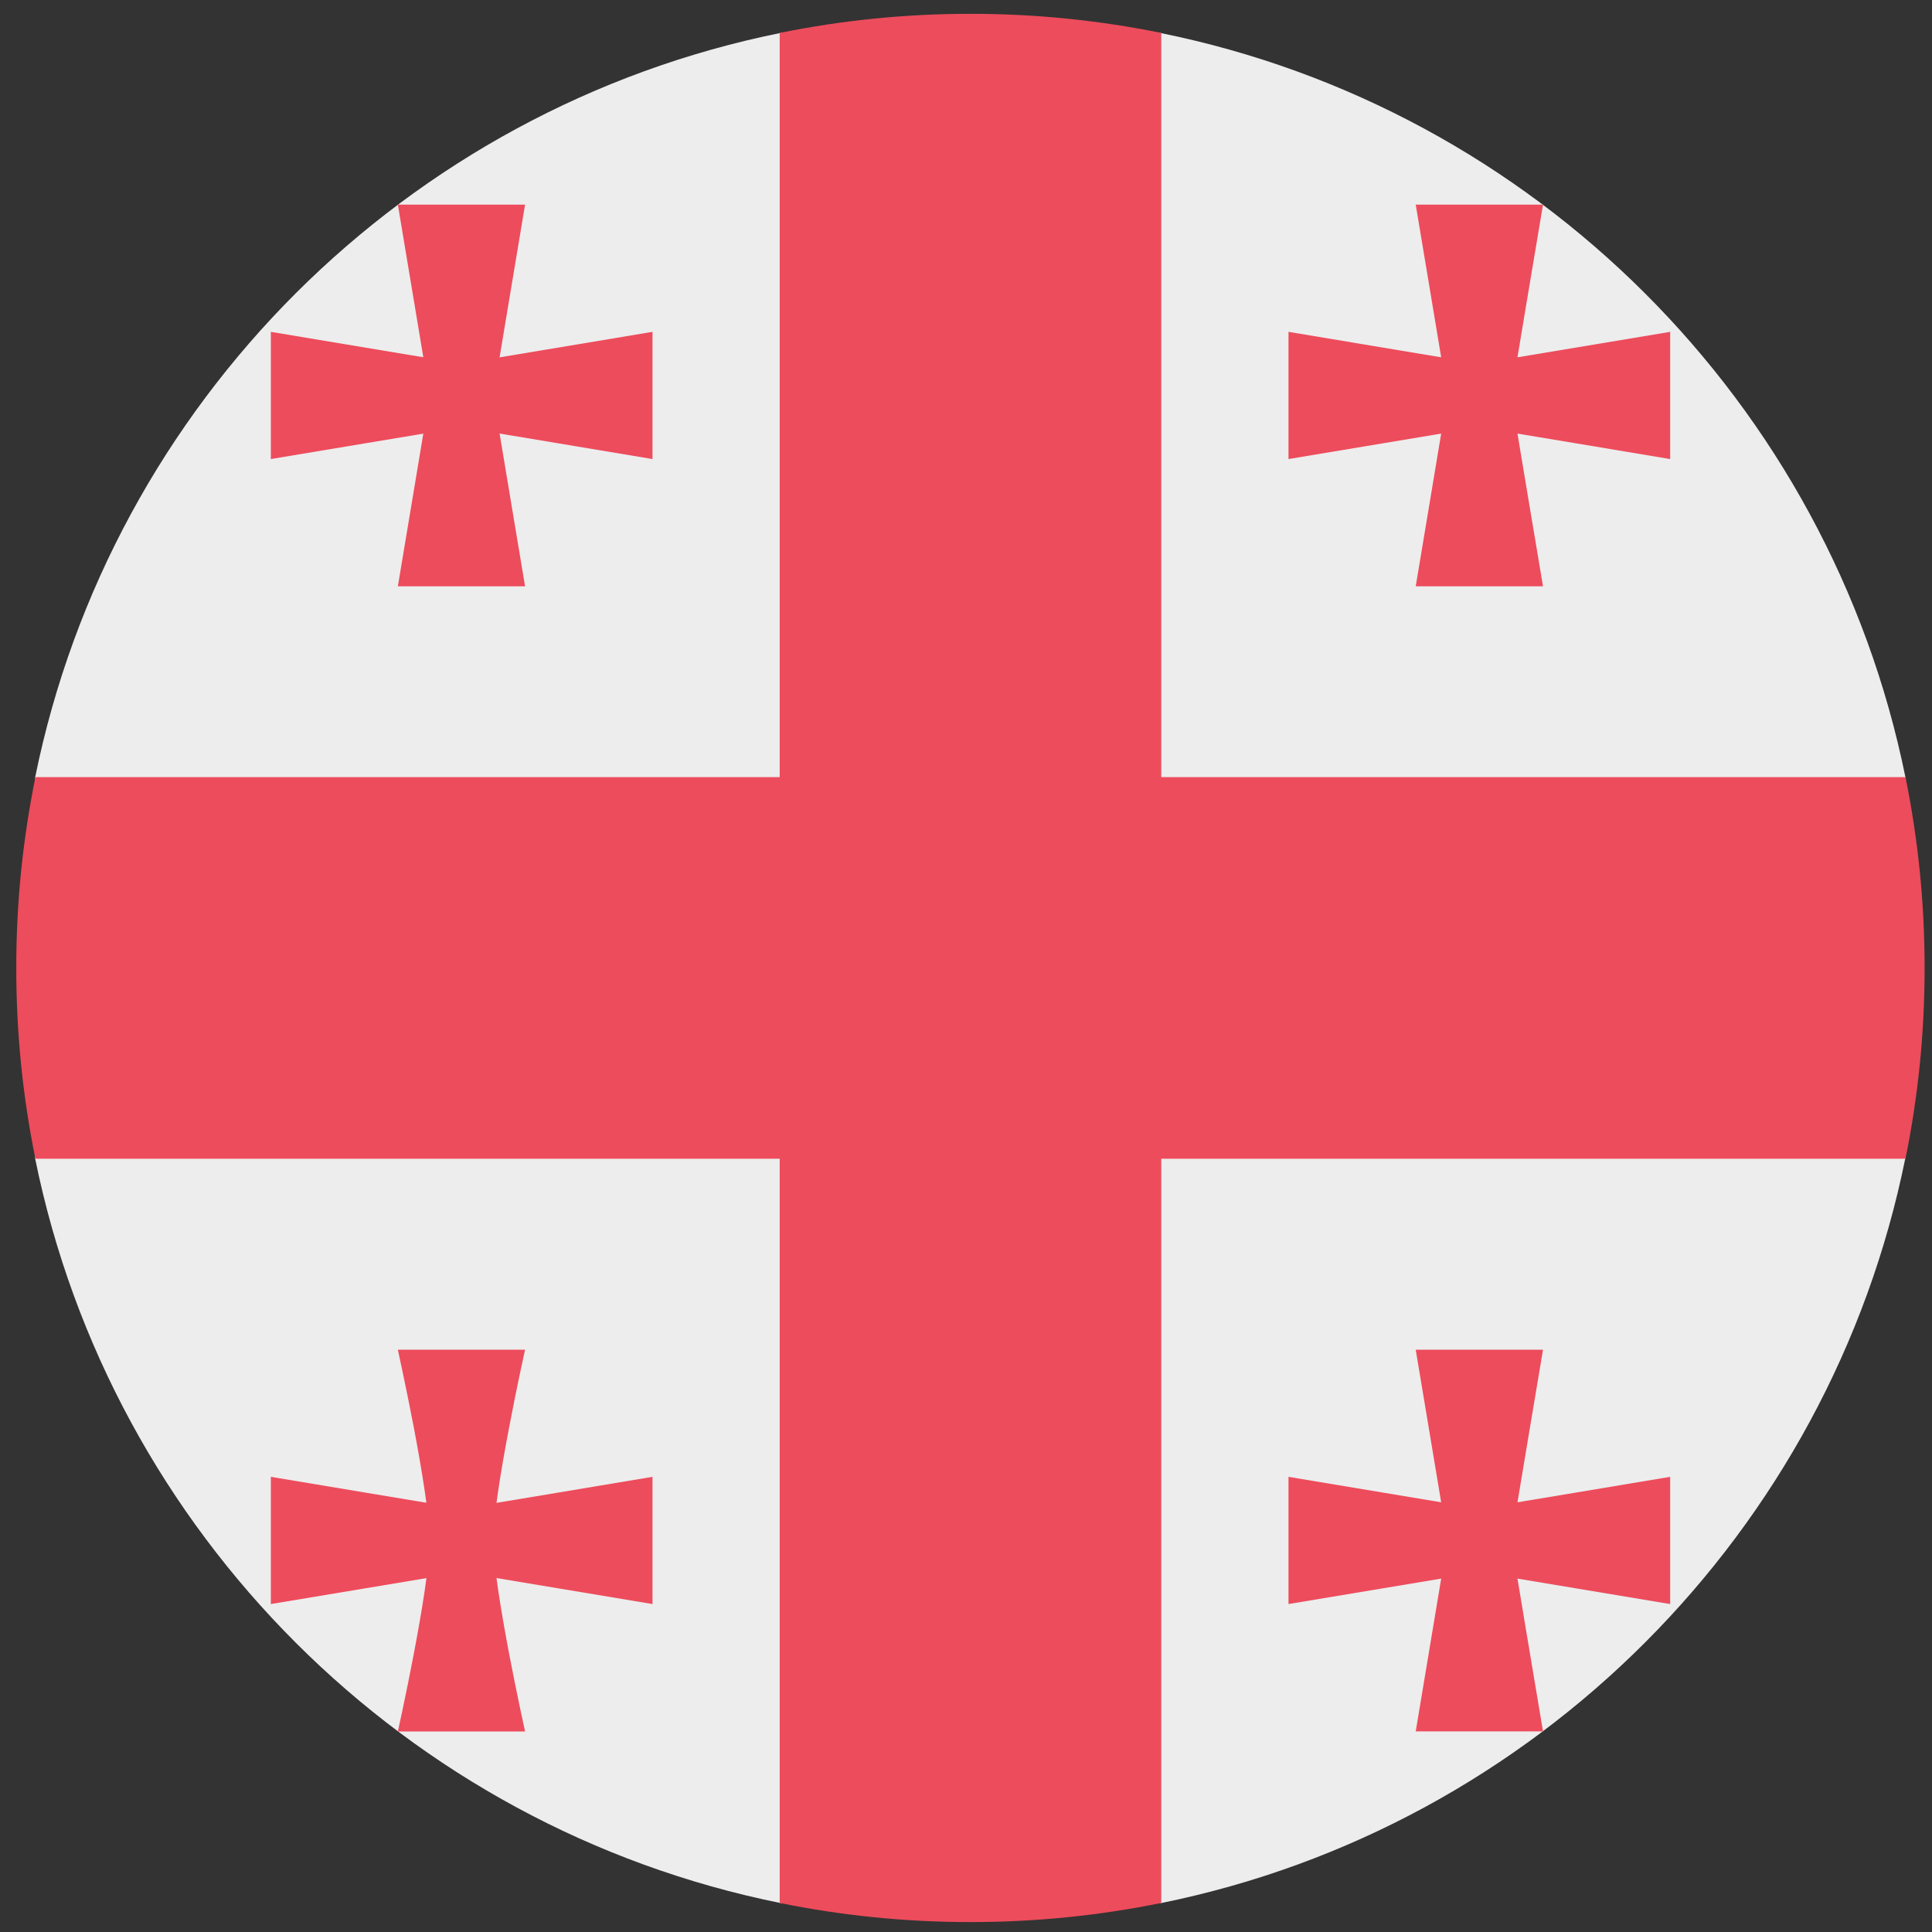
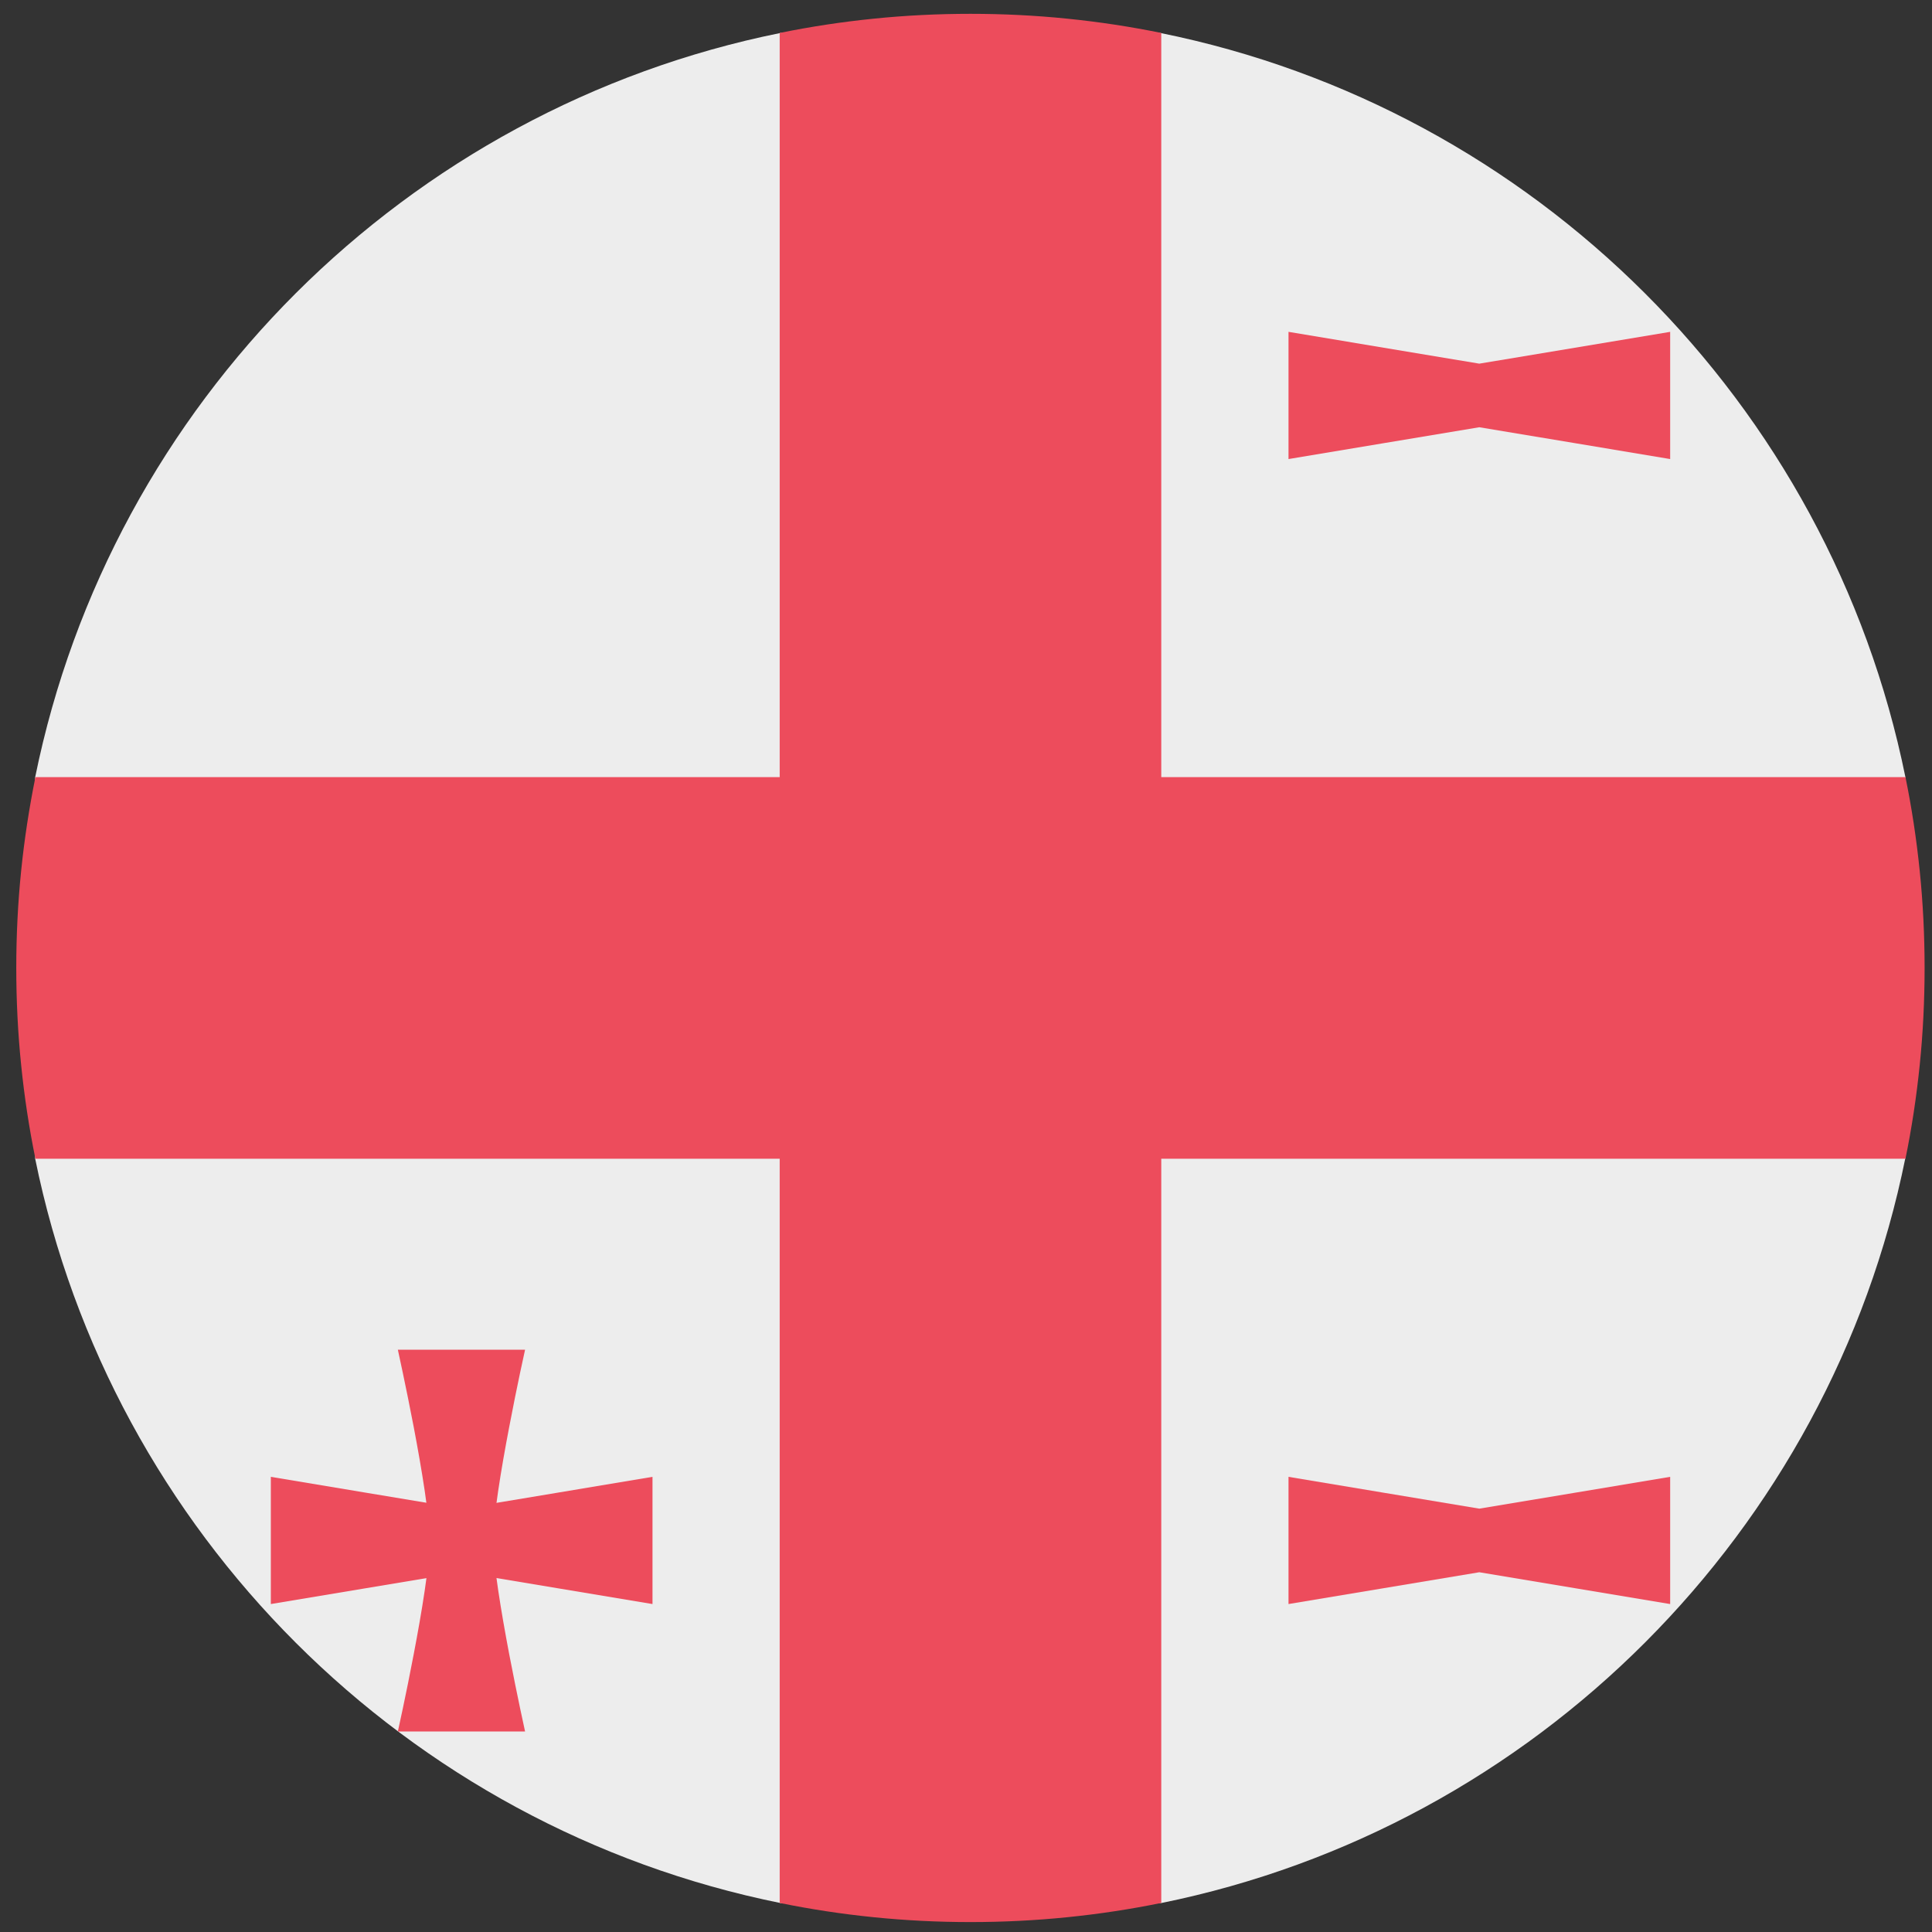
<svg xmlns="http://www.w3.org/2000/svg" width="71" height="71" viewBox="0 0 71 71" fill="none">
  <rect x="0" y="0" width="71" height="71" fill="#333333" stroke="none" />
  <path d="M42.636 1.211H28.684C21.805 2.599 15.657 6.001 10.876 10.77C6.098 15.543 2.69 21.685 1.293 28.56V42.583C2.69 49.461 6.098 55.604 10.876 60.376C15.654 65.148 21.802 68.547 28.684 69.936H42.674C49.549 68.541 55.692 65.134 60.464 60.352C65.236 55.571 68.635 49.426 70.023 42.548V28.56C68.629 21.685 65.221 15.54 60.443 10.77C55.665 5.998 49.517 2.599 42.639 1.211H42.636Z" fill="#EDEDED" />
  <path d="M42.676 28.56V1.211C41.543 0.979 40.389 0.804 39.221 0.686C38.052 0.567 36.863 0.508 35.664 0.508C34.466 0.508 33.277 0.567 32.108 0.686C30.94 0.804 29.786 0.979 28.653 1.211V28.56H1.301C1.072 29.693 0.894 30.847 0.776 32.015C0.657 33.184 0.598 34.373 0.598 35.572C0.598 36.77 0.657 37.959 0.776 39.128C0.894 40.296 1.069 41.45 1.301 42.583H28.653V69.932C29.786 70.164 30.94 70.339 32.108 70.457C33.277 70.576 34.466 70.635 35.664 70.635C36.863 70.635 38.052 70.576 39.221 70.457C40.389 70.339 41.543 70.164 42.676 69.932V42.583H70.025C70.257 41.45 70.431 40.296 70.55 39.128C70.669 37.959 70.728 36.77 70.728 35.572C70.728 34.373 70.669 33.184 70.55 32.015C70.431 30.847 70.257 29.693 70.025 28.56H42.676Z" fill="#ED4C5C" />
-   <path d="M19.296 21.546H16.958H14.621L15.206 18.04L15.79 14.531L15.206 11.025L14.621 7.52H16.958H19.296L18.711 11.025L18.127 14.531L18.711 18.04L19.296 21.546Z" fill="#ED4C5C" />
-   <path d="M9.953 16.87V14.533V12.195L13.459 12.78L16.968 13.364L20.474 12.78L23.979 12.195V14.533V16.87L20.474 16.285L16.968 15.701L13.459 16.285L9.953 16.87Z" fill="#ED4C5C" />
-   <path d="M56.705 21.546H54.364H52.027L52.612 18.04L53.196 14.531L52.612 11.025L52.027 7.52H54.364H56.705L56.117 11.025L55.533 14.531L56.117 18.04L56.705 21.546Z" fill="#ED4C5C" />
  <path d="M47.352 16.87V14.533V12.195L50.857 12.78L54.363 13.364L57.872 12.78L61.378 12.195V14.533V16.87L57.872 16.285L54.363 15.701L50.857 16.285L47.352 16.87Z" fill="#ED4C5C" />
  <path d="M19.296 63.631H14.621C14.621 63.631 14.915 62.317 15.206 60.78C15.499 59.247 15.79 57.494 15.79 56.616C15.79 55.738 15.496 53.985 15.206 52.452C14.912 50.918 14.621 49.602 14.621 49.602H19.296C19.296 49.602 19.002 50.916 18.711 52.452C18.418 53.985 18.127 55.738 18.127 56.616C18.127 57.494 18.421 59.247 18.711 60.78C19.005 62.314 19.296 63.631 19.296 63.631Z" fill="#ED4C5C" />
  <path d="M9.953 58.948V56.611V54.273L13.459 54.858L16.968 55.442L20.474 54.858L23.979 54.273V56.611V58.948L20.474 58.364L16.968 57.779L13.459 58.364L9.953 58.948Z" fill="#ED4C5C" />
-   <path d="M56.705 63.628H54.364H52.027L52.612 60.119L53.196 56.613L52.612 53.107L52.027 49.602H54.364H56.705L56.117 53.107L55.533 56.613L56.117 60.119L56.705 63.628Z" fill="#ED4C5C" />
  <path d="M47.352 58.948V56.611V54.273L50.857 54.858L54.363 55.442L57.872 54.858L61.378 54.273V56.611V58.948L57.872 58.364L54.363 57.779L50.857 58.364L47.352 58.948Z" fill="#ED4C5C" />
</svg>